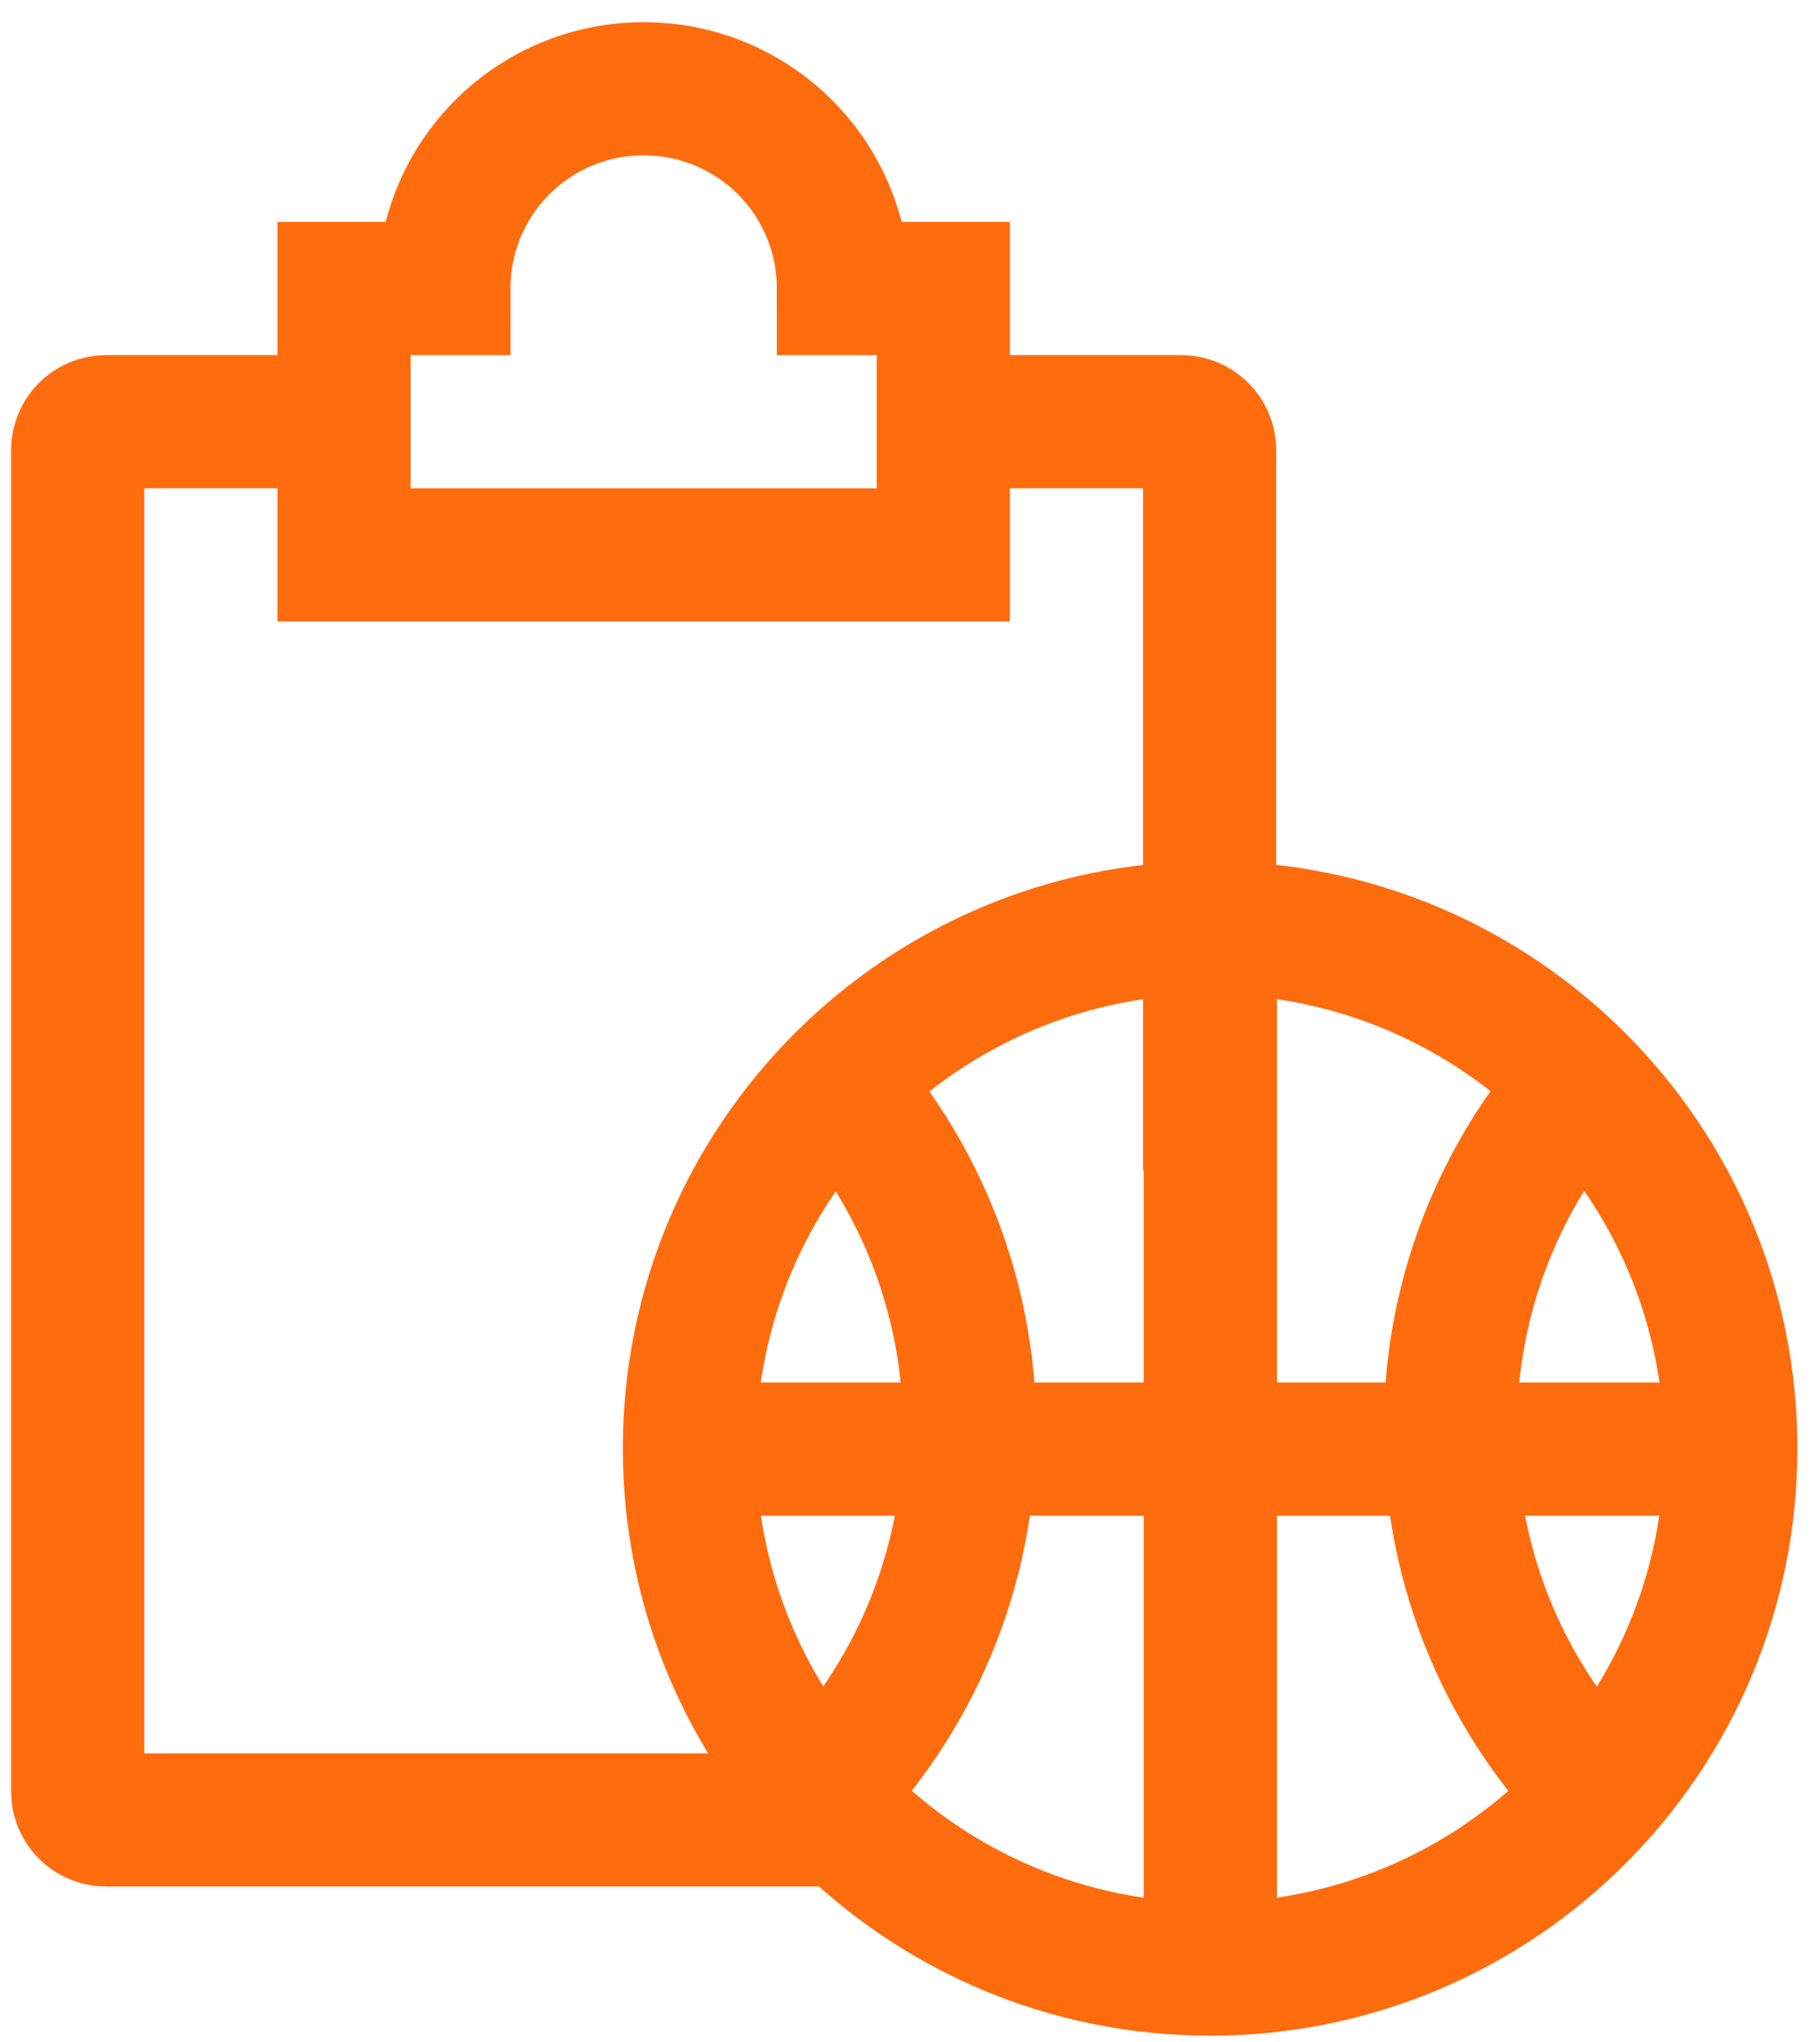
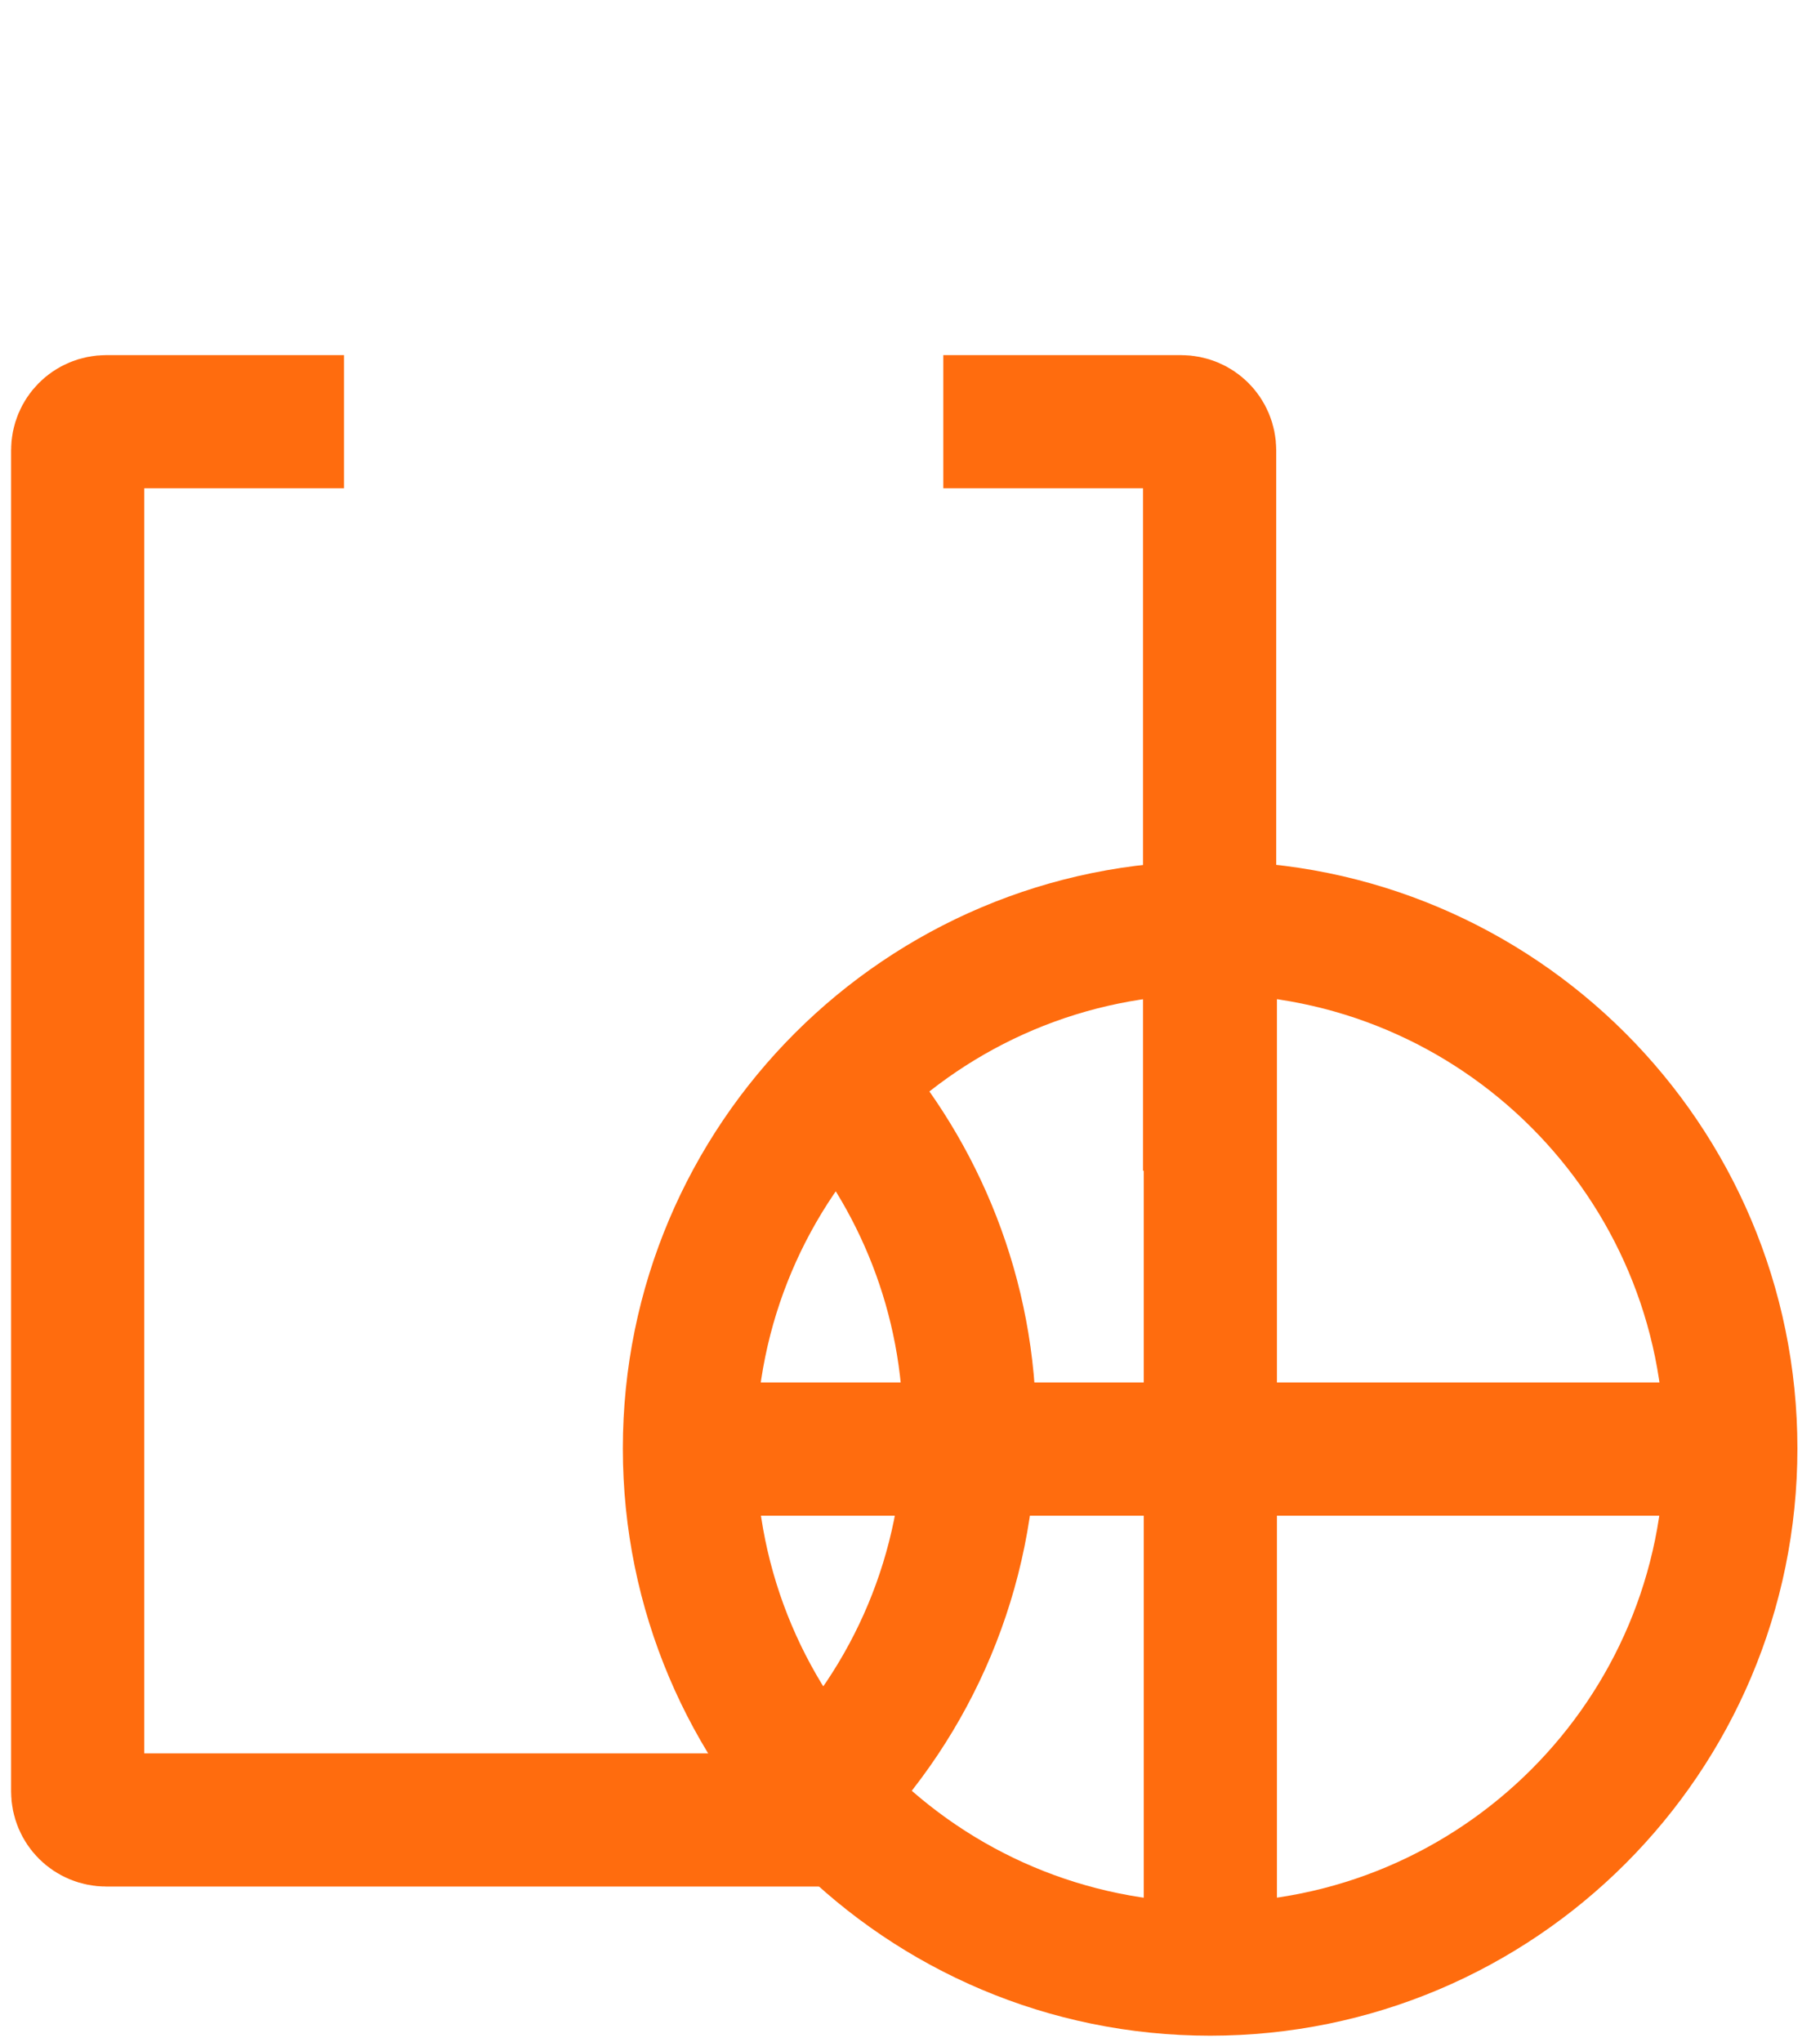
<svg xmlns="http://www.w3.org/2000/svg" width="41" height="46" viewBox="0 0 41 46" fill="none">
  <g id="Group 89">
    <path id="Vector" d="M19.255 41H2.395C2.035 41 1.75 40.715 1.75 40.355V10.145C1.75 9.785 2.035 9.5 2.395 9.5H7.75" stroke="#FF6C0E" stroke-width="3" stroke-miterlimit="10" />
    <path id="Vector_2" d="M21.25 9.5H26.605C26.965 9.5 27.25 9.785 27.25 10.145V26.375" stroke="#FF6C0E" stroke-width="3" stroke-miterlimit="10" />
-     <path id="Vector_3" d="M19 6.5C19 4.01 16.99 2 14.5 2C12.01 2 10 4.01 10 6.5H7.75V12.5H21.25V6.5H19Z" stroke="#FF6C0E" stroke-width="3" stroke-miterlimit="10" />
    <g id="Group">
-       <path id="Vector_4" d="M27.261 44.36C33.74 44.36 38.991 39.108 38.991 32.63C38.991 26.152 33.74 20.9 27.261 20.9C20.783 20.9 15.531 26.152 15.531 32.63C15.531 39.108 20.783 44.36 27.261 44.36Z" stroke="#FF6C0E" stroke-width="3" stroke-miterlimit="10" />
+       <path id="Vector_4" d="M27.261 44.36C33.74 44.36 38.991 39.108 38.991 32.63C38.991 26.152 33.74 20.9 27.261 20.9C20.783 20.9 15.531 26.152 15.531 32.63C15.531 39.108 20.783 44.36 27.261 44.36" stroke="#FF6C0E" stroke-width="3" stroke-miterlimit="10" />
      <path id="Vector_5" d="M18.889 24.41C20.719 26.48 21.844 29.21 21.844 32.195C21.844 35.405 20.554 38.315 18.469 40.43" stroke="#FF6C0E" stroke-width="3" stroke-miterlimit="10" />
-       <path id="Vector_6" d="M36.107 40.49C33.977 38.36 32.672 35.435 32.672 32.195C32.672 29.21 33.782 26.48 35.627 24.41" stroke="#FF6C0E" stroke-width="3" stroke-miterlimit="10" />
      <path id="Vector_7" d="M27.266 21.8V43.475" stroke="#FF6C0E" stroke-width="3" stroke-miterlimit="10" />
      <path id="Vector_8" d="M38.097 32.645H16.438" stroke="#FF6C0E" stroke-width="3" stroke-miterlimit="10" />
    </g>
  </g>
</svg>